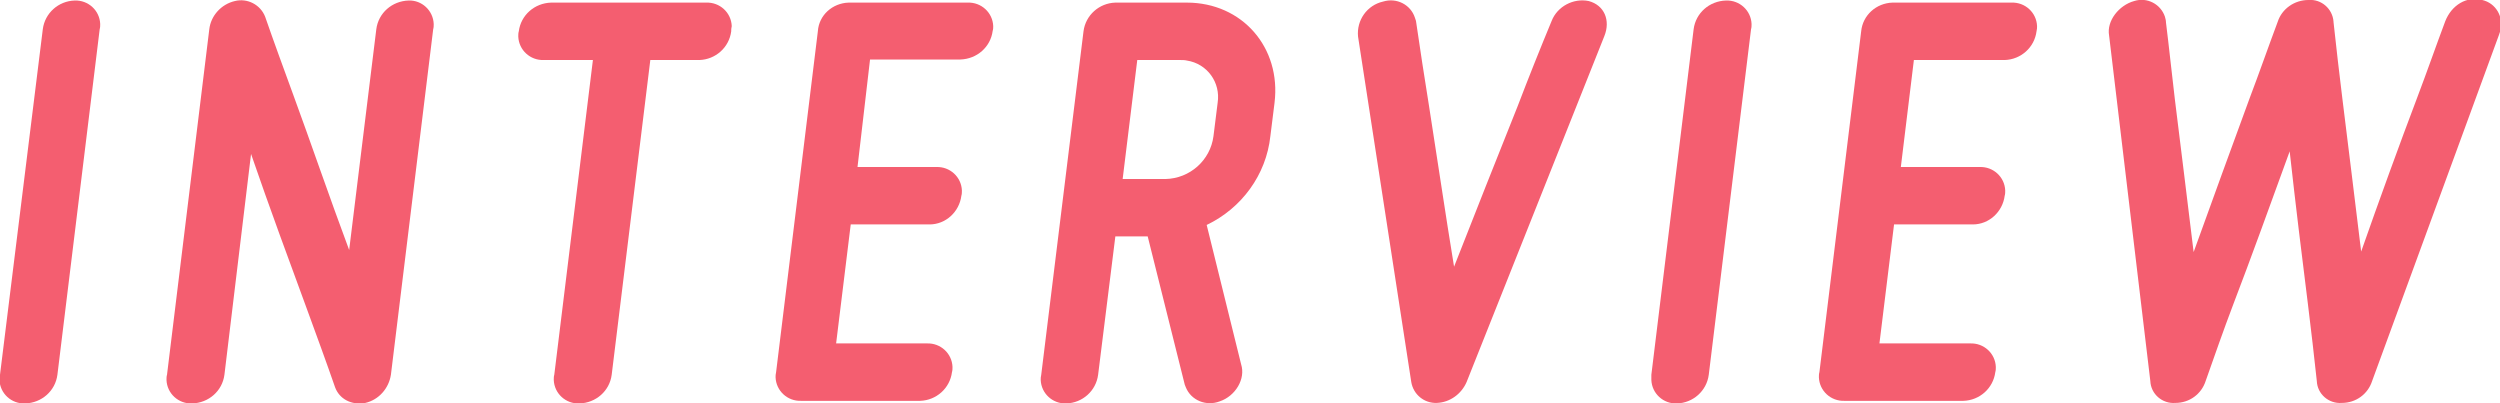
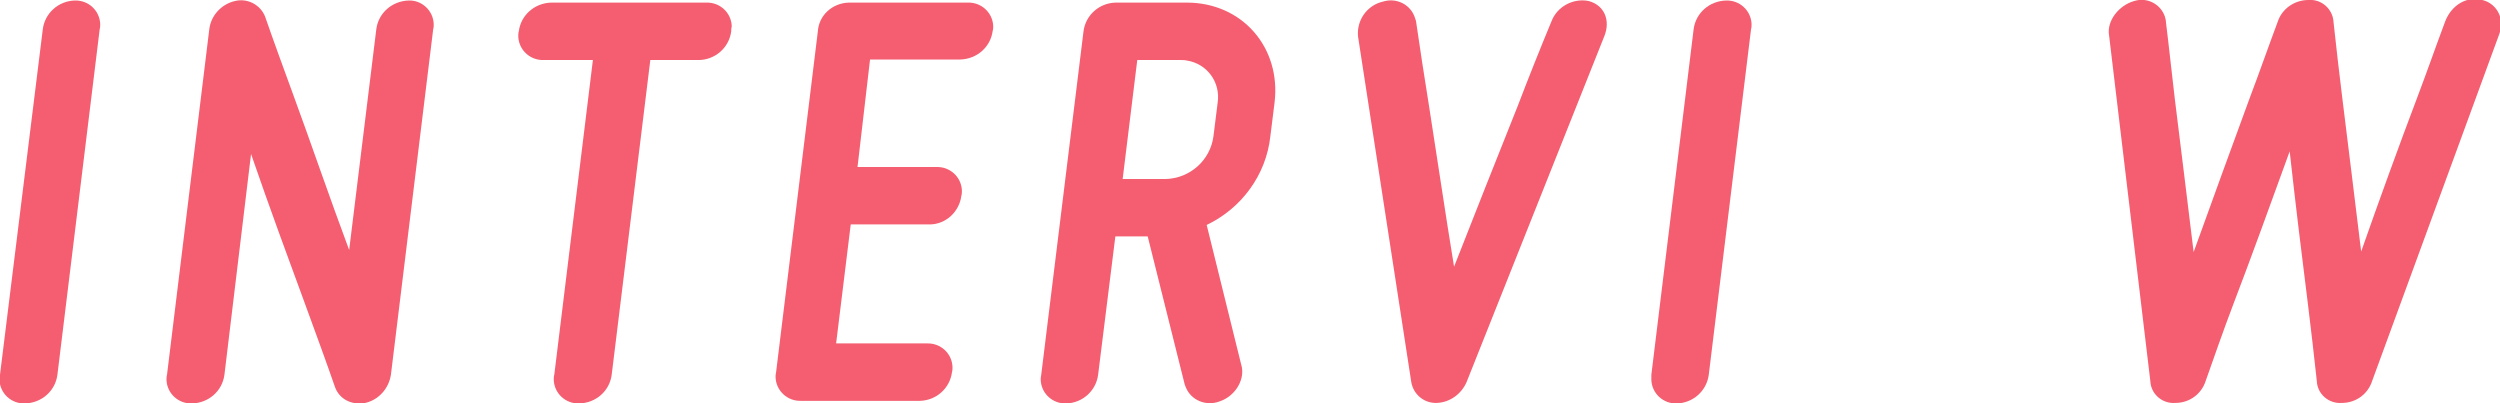
<svg xmlns="http://www.w3.org/2000/svg" version="1.1" id="レイヤー_1" x="0px" y="0px" viewBox="0 0 479 77.3" style="enable-background:new 0 0 479 77.3;" xml:space="preserve">
  <style type="text/css">
	.st0{fill:#F45E70;}
</style>
  <g id="レイヤー_2_1_">
    <g id="レイヤー_1-2">
      <path class="st0" d="M0,71.8L8.2,5.6c0.4-3.1,3-5.4,6.1-5.5C16.9,0,19.1,2,19.2,4.6c0,0.3,0,0.7-0.1,1L11,71.8    c-0.4,3.1-3,5.4-6.2,5.5c-2.6,0.1-4.8-1.9-4.9-4.5C-0.1,72.4-0.1,72.1,0,71.8z" />
      <path class="st0" d="M64.2,74.2c-1.7-4.9-3.5-9.8-5.4-15c-3.2-8.7-7.3-19.8-10.7-29.7L43,71.8c-0.4,3.1-3,5.4-6.2,5.5    c-2.6,0.1-4.8-1.9-4.9-4.5c0-0.3,0-0.7,0.1-1l8.1-66.2c0.3-2.6,2.3-4.8,4.9-5.4c2.4-0.6,4.9,0.7,5.8,3c1.7,4.9,3.5,9.8,5.4,15    c3.2,8.7,7,19.8,10.7,29.7l5.2-42.3c0.4-3.1,3-5.4,6.2-5.5C80.8,0,83,2,83.1,4.6c0,0.3,0,0.7-0.1,1l-8.1,66.2    c-0.4,2.6-2.3,4.8-4.9,5.4C67.3,77.7,65,76.4,64.2,74.2z" />
      <path class="st0" d="M140.1,6c-0.4,3.1-3,5.4-6.1,5.5h-9.4l-7.4,60.3c-0.4,3.1-3,5.4-6.2,5.5c-2.6,0.1-4.8-1.9-4.9-4.5    c0-0.3,0-0.7,0.1-1l7.4-60.3h-9.4c-2.6,0.1-4.8-1.9-4.9-4.5c0-0.3,0-0.7,0.1-1c0.4-3.1,3-5.4,6.2-5.5h29.7    c2.6-0.1,4.8,1.9,4.9,4.5C140.1,5.4,140.1,5.7,140.1,6z" />
      <path class="st0" d="M162.6,0.5h22.8c2.6-0.1,4.8,1.9,4.9,4.5c0,0.3,0,0.6-0.1,0.9c-0.4,3.1-3,5.4-6.2,5.5h-17.3L164.3,32h15.1    c2.6-0.1,4.8,1.9,4.9,4.5c0,0.3,0,0.7-0.1,1c-0.4,3.1-3,5.5-6.1,5.5h-15.1l-2.8,22.8h17.4c2.6-0.1,4.8,1.9,4.9,4.5    c0,0.3,0,0.7-0.1,1c-0.4,3.1-3,5.4-6.1,5.5h-22.8c-2.6,0.1-4.8-1.9-4.9-4.5c0-0.3,0-0.6,0.1-1l8-65.3    C156.9,2.9,159.5,0.6,162.6,0.5z" />
      <path class="st0" d="M231.2,43.1l6.6,26.7c0.9,2.8-1.1,6.1-4.1,7.1c-2.6,1-5.5-0.2-6.5-2.7c-0.1-0.2-0.1-0.3-0.2-0.5l-7.1-28.4    h-6.2l-3.3,26.5c-0.4,3.1-3,5.4-6.1,5.5c-2.6,0.1-4.8-1.9-4.9-4.5c0-0.3,0-0.6,0.1-1L207.6,6c0.4-3.1,3-5.4,6.1-5.5h13.7    c10.6,0,18.1,8.6,16.8,19.2l-0.8,6.4C242.6,33.5,237.9,39.9,231.2,43.1z M223.3,34.3c4.7-0.1,8.6-3.6,9.2-8.2l0.8-6.4    c0.6-3.9-2-7.5-5.9-8.1c-0.4-0.1-0.9-0.1-1.3-0.1h-8.2l-2.8,22.8H223.3z" />
      <path class="st0" d="M265,0.3c2.6-0.8,5.3,0.6,6.1,3.1c0.1,0.2,0.1,0.4,0.2,0.6c0.8,5.4,1.6,10.8,2.5,16.3    c1.5,9.5,3.2,21.1,4.8,30.8c3.8-9.7,8.4-21.3,12.2-30.8c2.1-5.5,4.3-11,6.5-16.3c1.1-2.8,4.2-4.4,7.1-3.8c3,0.8,4.2,3.7,3,6.7    L281,73.2c-1,2.3-3.2,3.9-5.7,4c-2.4,0.1-4.5-1.6-4.9-4L260.2,7C259.9,3.9,261.9,1,265,0.3z" />
      <path class="st0" d="M316.4,71.8l8.1-66.2c0.4-3.1,3-5.4,6.2-5.5c2.6-0.1,4.8,1.9,4.9,4.5c0,0.3,0,0.7-0.1,1l-8.1,66.2    c-0.4,3.1-3,5.4-6.1,5.5c-2.6,0.1-4.8-1.9-4.9-4.5C316.4,72.4,316.4,72.1,316.4,71.8z" />
-       <path class="st0" d="M362.6,0.5h22.8c2.6-0.1,4.8,1.9,4.9,4.5c0,0.3,0,0.6-0.1,1c-0.4,3.1-3,5.4-6.1,5.5h-17.4L364.2,32h15.1    c2.6-0.1,4.8,1.9,4.9,4.5c0,0.3,0,0.7-0.1,1c-0.4,3.1-3,5.5-6.1,5.5h-15.1l-2.8,22.8h17.4c2.6-0.1,4.8,1.9,4.9,4.5    c0,0.3,0,0.7-0.1,1c-0.4,3.1-3,5.4-6.1,5.5h-22.8c-2.6,0.1-4.8-1.9-4.9-4.5c0-0.3,0-0.7,0.1-1l8-65.3    C356.9,2.9,359.5,0.6,362.6,0.5z" />
      <path class="st0" d="M415,4.3c0.6,4.8,1.1,9.7,1.7,14.7c1.1,8.7,2.4,19.6,3.6,29.3c3.5-9.7,7.5-20.7,10.7-29.4    c1.9-5,3.6-9.9,5.4-14.7c0.8-2.5,3.2-4.2,5.9-4.2c2.5-0.2,4.6,1.7,4.8,4.1c0,0,0,0.1,0,0.1c0.5,4.8,1.1,9.7,1.7,14.7    c1.1,8.7,2.4,19.6,3.6,29.3c3.4-9.7,7.4-20.7,10.7-29.4c1.9-5,3.6-9.9,5.4-14.7c1.2-3.1,4.1-4.9,7.1-4.1c2.6,0.6,4.1,3.2,3.5,5.8    c-0.1,0.3-0.2,0.6-0.3,0.9L454.5,73c-0.8,2.5-3.1,4.2-5.8,4.2c-2.5,0.2-4.7-1.7-4.8-4.2c-0.5-4.8-1.1-9.7-1.7-14.7    c-1.1-8.7-2.4-19.4-3.5-29.3c-3.6,9.9-7.5,20.7-10.8,29.3c-1.9,5-3.6,9.9-5.3,14.7c-0.8,2.5-3.1,4.2-5.8,4.2    c-2.5,0.2-4.7-1.7-4.8-4.2l-7.9-66.2C403.6,4,406,1,408.9,0.2c2.5-0.8,5.1,0.6,5.9,3C414.9,3.6,415,3.9,415,4.3z" />
    </g>
  </g>
</svg>